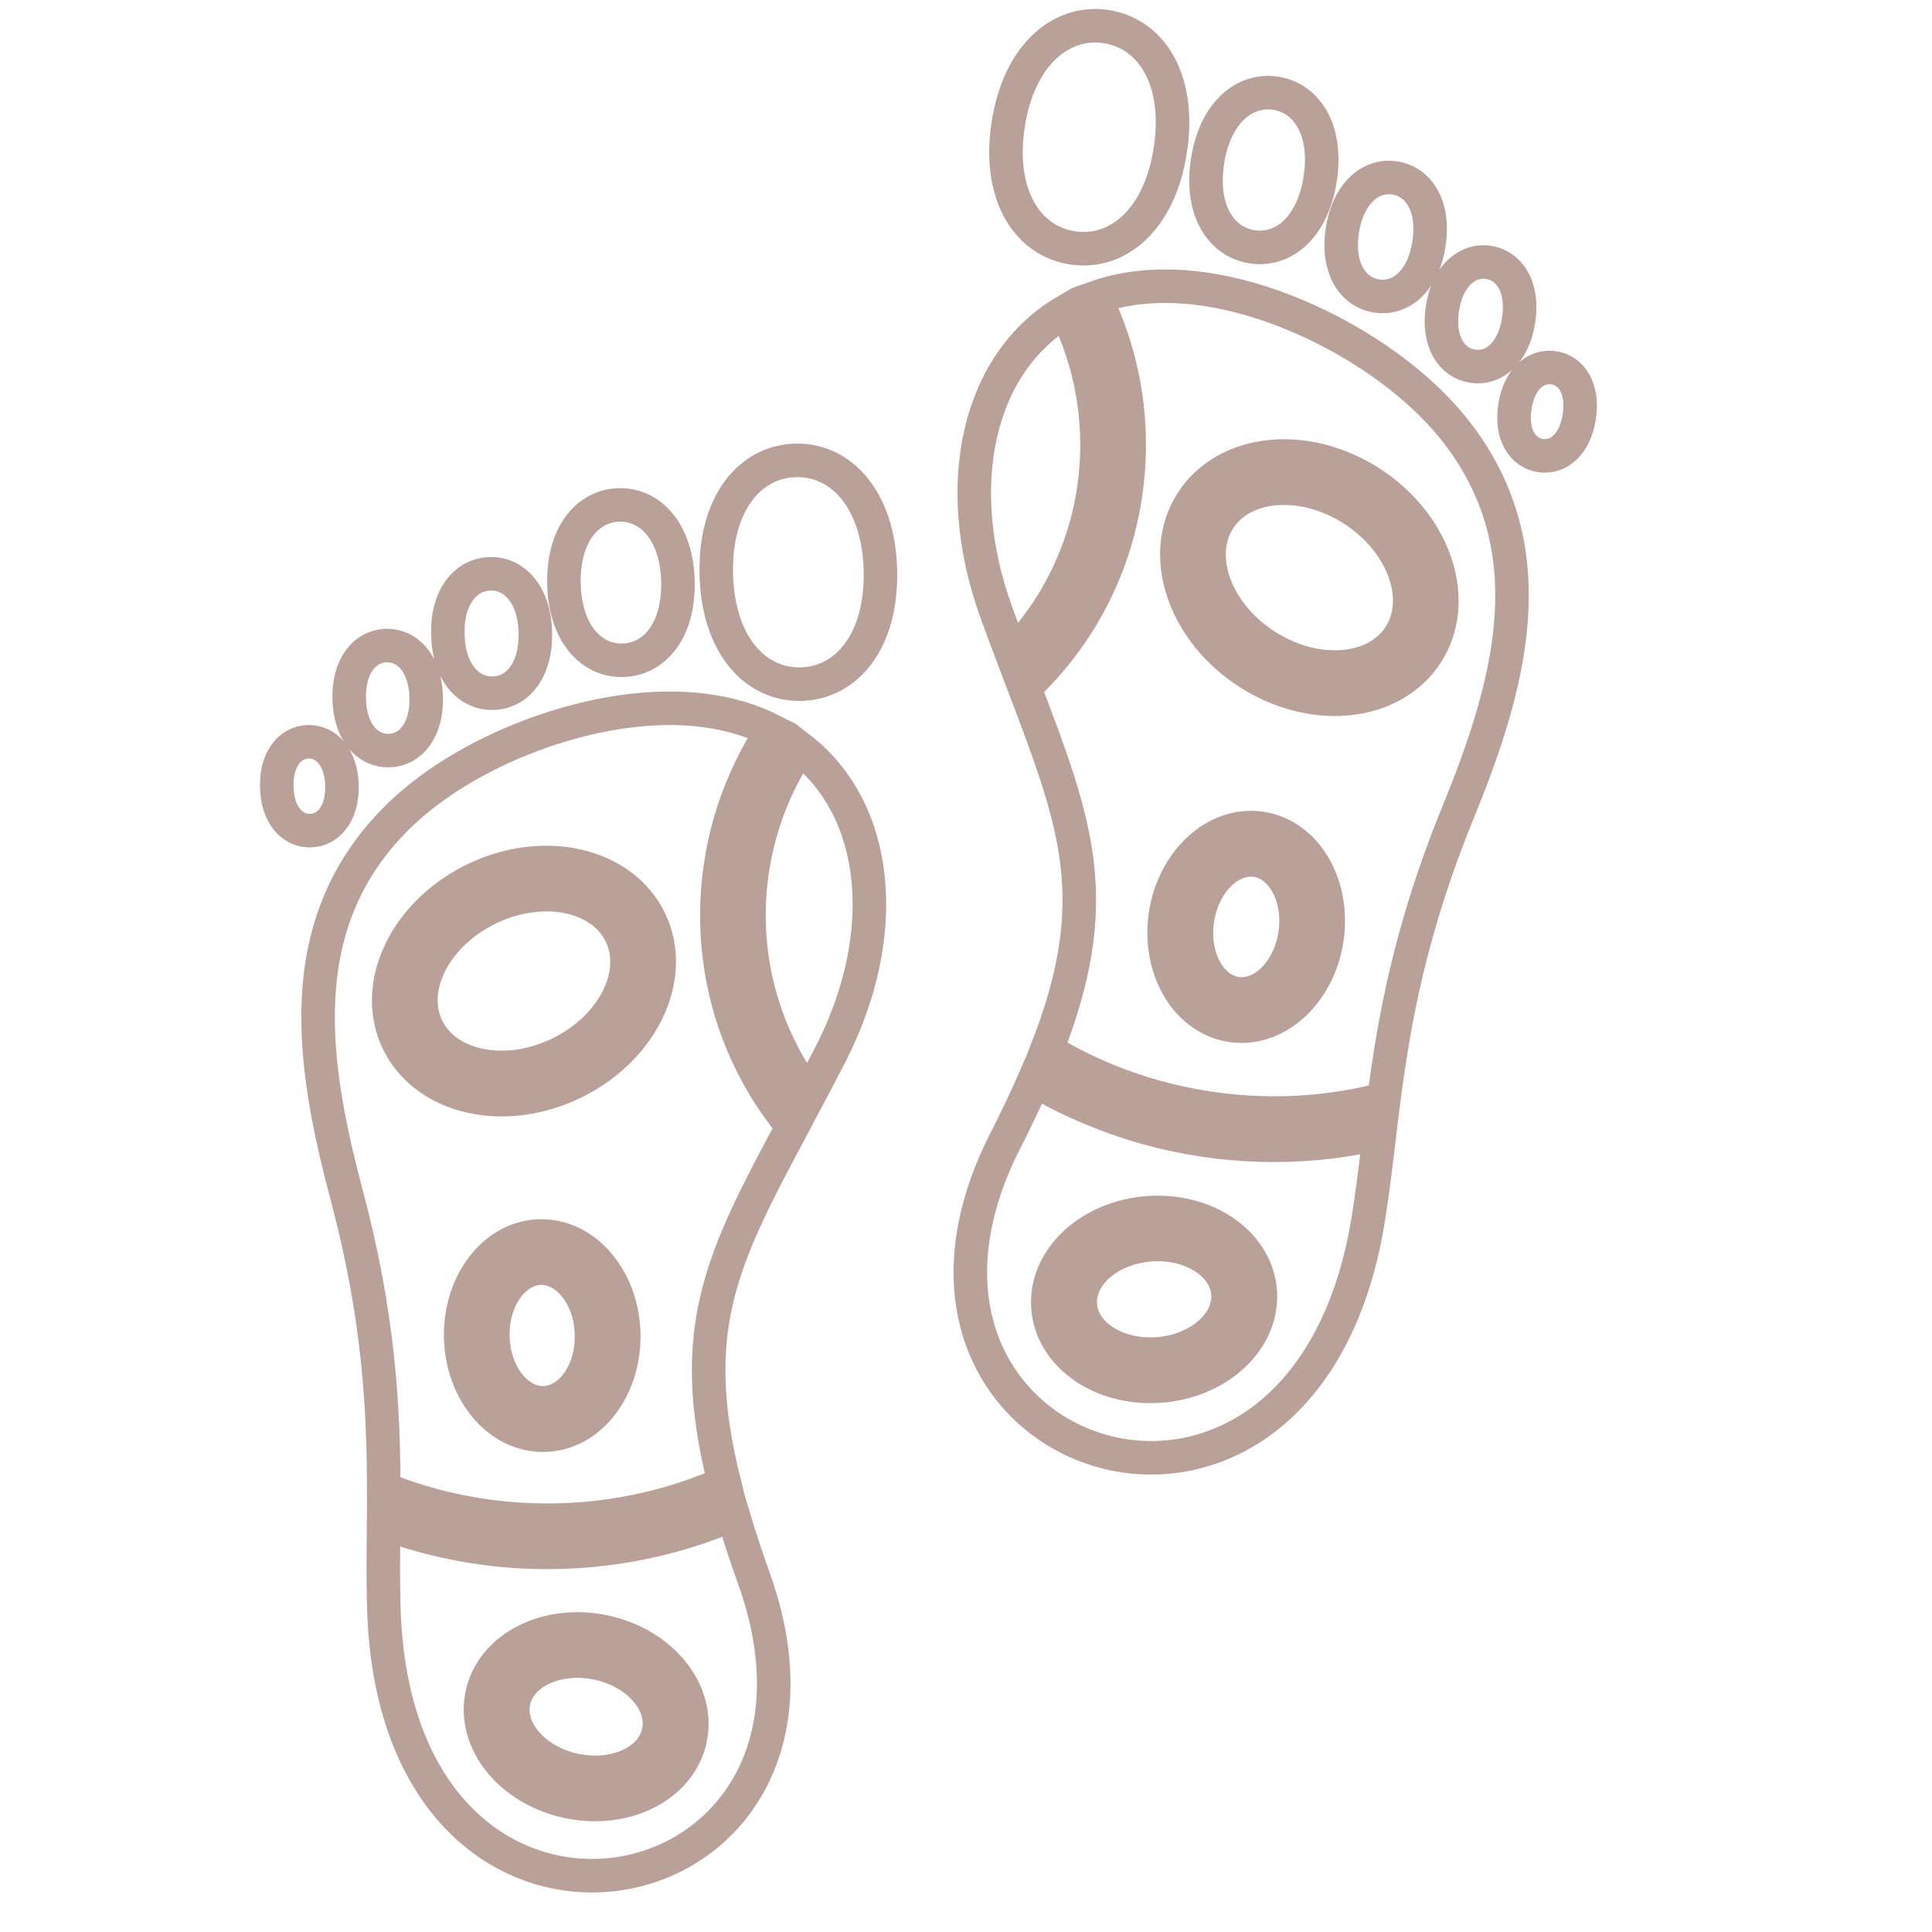
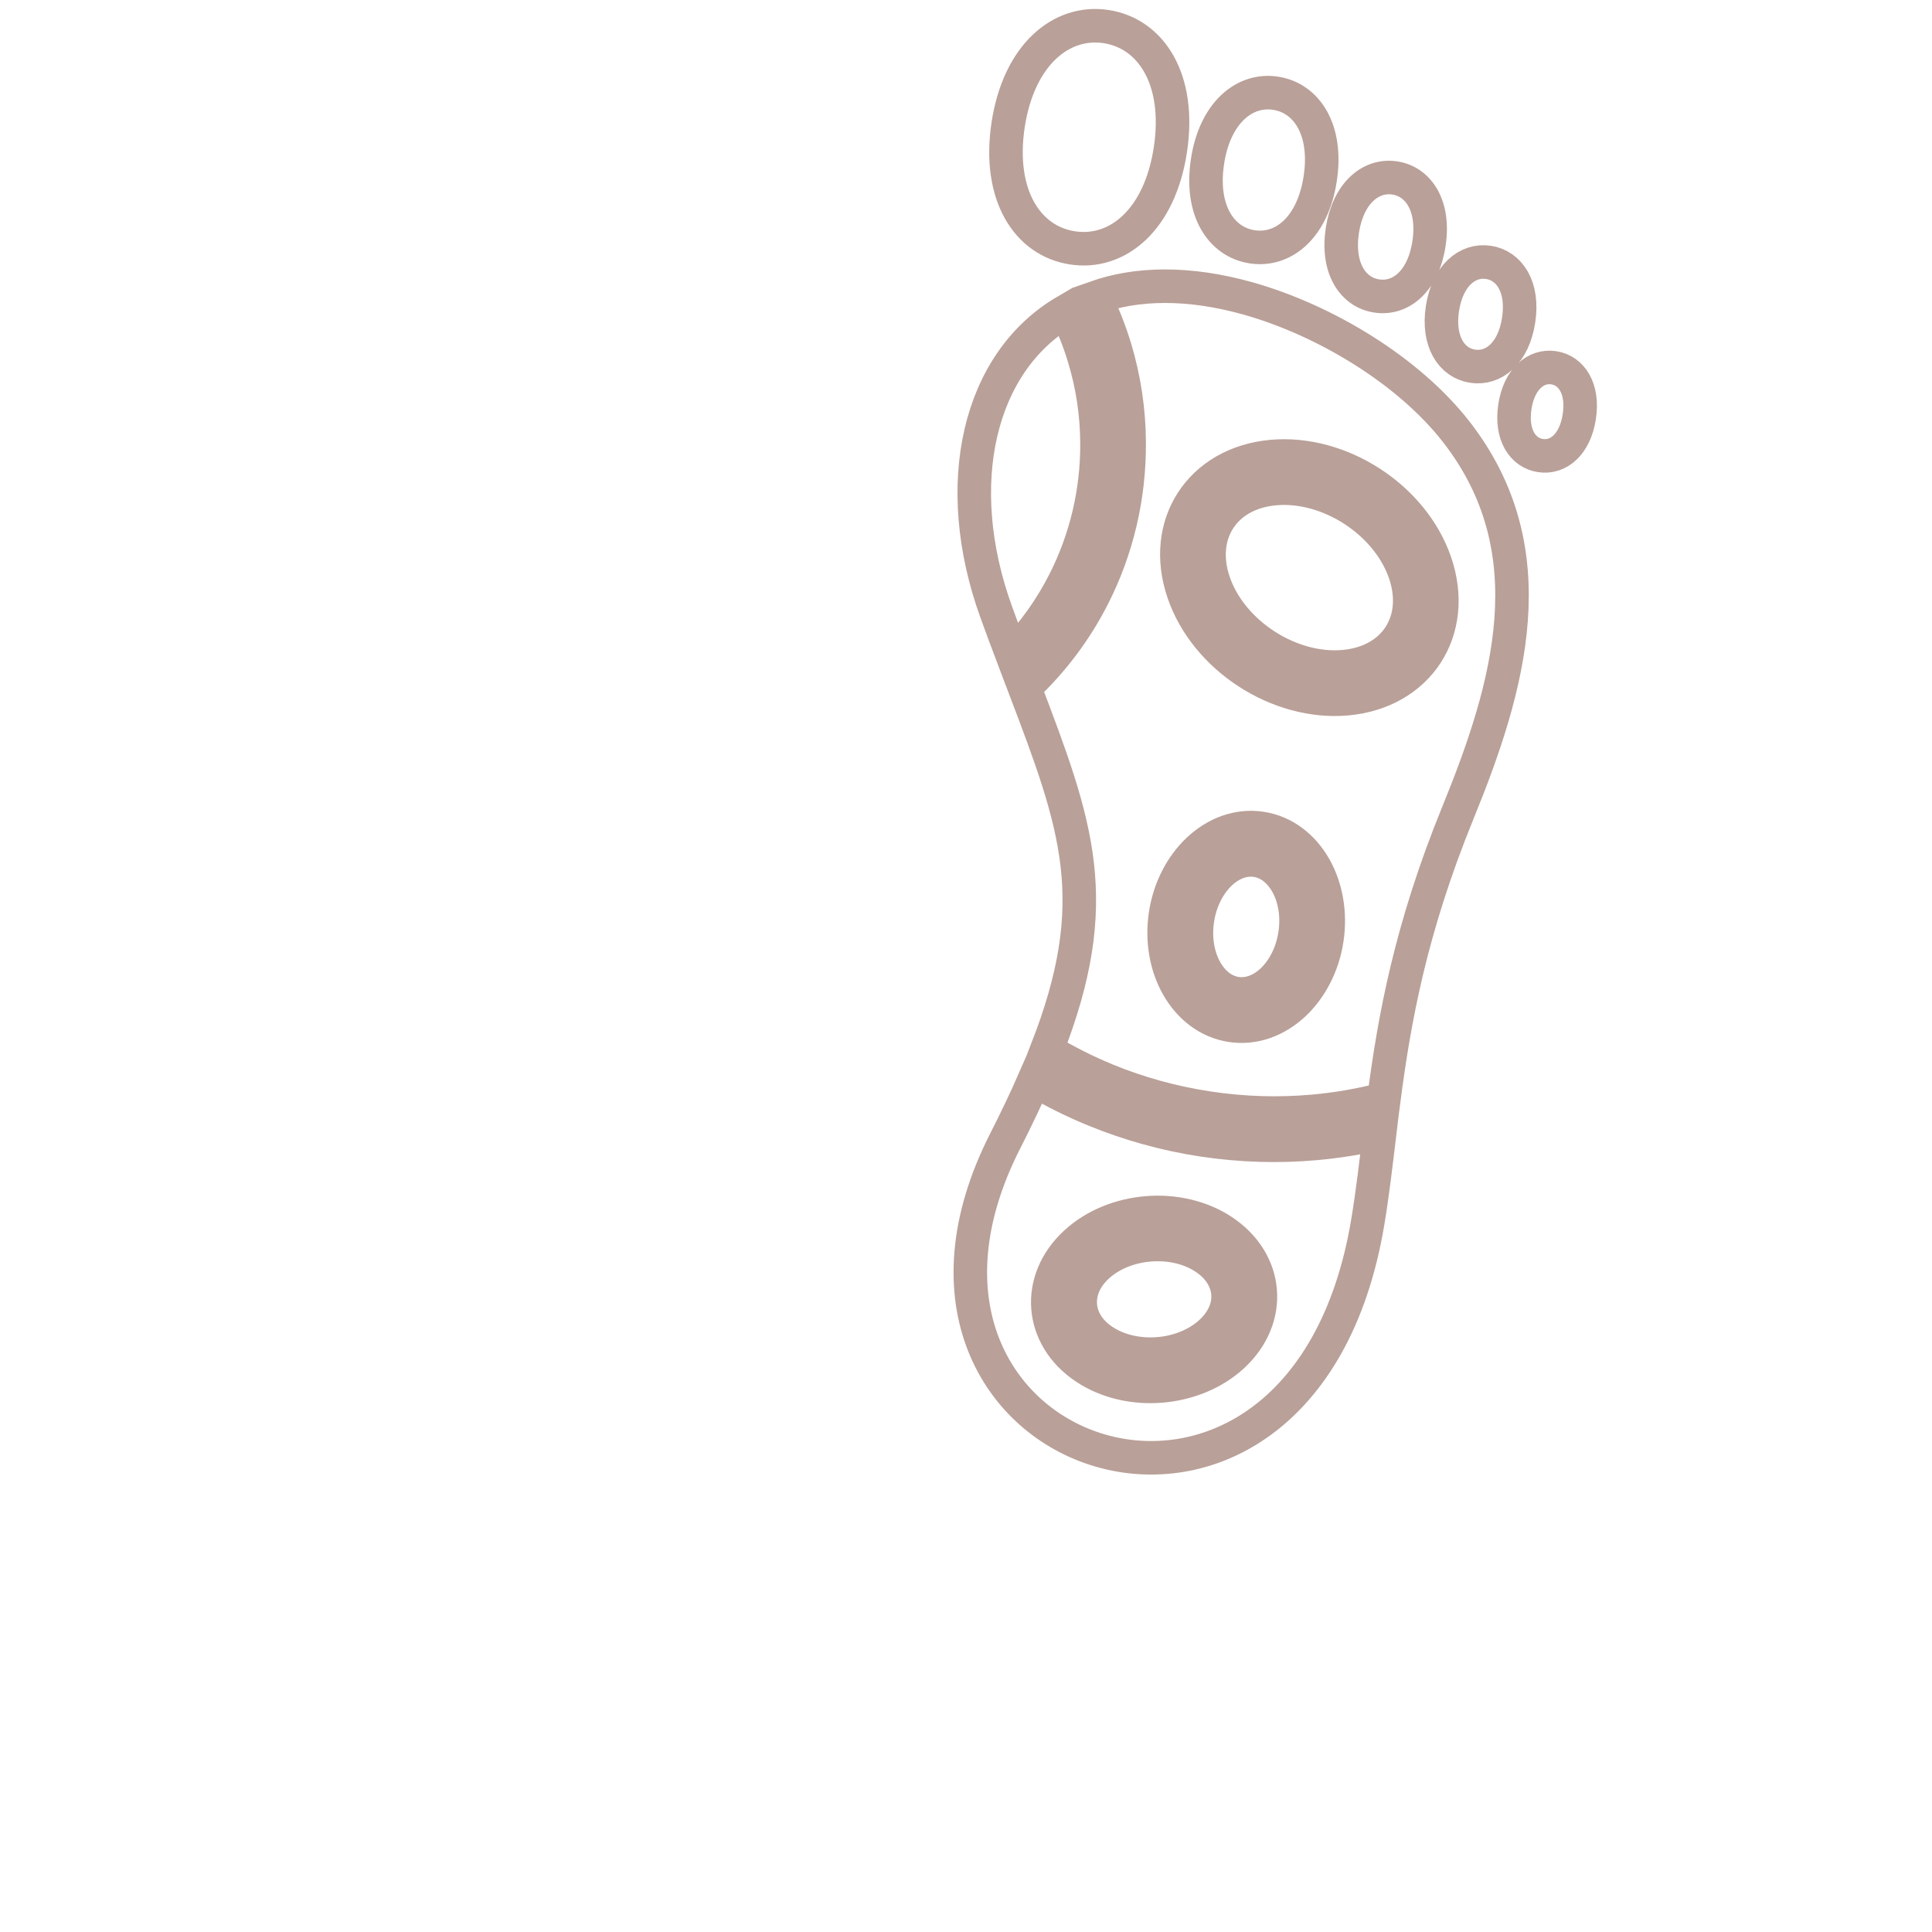
<svg xmlns="http://www.w3.org/2000/svg" version="1.1" id="Layer_1" x="0px" y="0px" viewBox="0 0 200 200" style="enable-background:new 0 0 200 200;" xml:space="preserve">
  <style type="text/css">
	.st0{fill-rule:evenodd;clip-rule:evenodd;fill:none;stroke:#B9A098;stroke-width:3.471;stroke-miterlimit:10;}
</style>
  <g>
    <g>
      <path class="st0" d="M103.14,63.39c-4.8-13.24-1.87-25.89,7.19-31.18c0.77,1.55,1.41,3.16,1.91,4.84c0.84,2.78,1.3,5.72,1.32,8.76    c0.04,5.15-1.17,10.04-3.35,14.36c-1.42,2.82-3.26,5.38-5.44,7.62C104.24,66.39,103.7,64.93,103.14,63.39L103.14,63.39z     M160.84,38.07c1.84,0.28,3.09,2.15,2.65,5.05c-0.44,2.9-2.18,4.32-4.02,4.04c-1.84-0.28-3.09-2.15-2.65-5.05    C157.25,39.24,159,37.79,160.84,38.07L160.84,38.07z M154.08,27.16c2.18,0.33,3.65,2.55,3.13,5.97c-0.52,3.43-2.58,5.11-4.76,4.78    c-2.18-0.33-3.65-2.55-3.13-5.97C149.84,28.54,151.91,26.83,154.08,27.16L154.08,27.16z M144.37,18.42    c2.48,0.37,4.15,2.89,3.56,6.79c-0.59,3.9-2.93,5.81-5.41,5.43c-2.48-0.37-4.15-2.89-3.56-6.79    C139.55,20,141.9,18.05,144.37,18.42L144.37,18.42z M132.04,9.65c3.22,0.49,5.4,3.77,4.63,8.83c-0.77,5.07-3.81,7.56-7.04,7.07    c-3.22-0.49-5.4-3.76-4.63-8.83C125.76,11.69,128.82,9.16,132.04,9.65L132.04,9.65z M114.49,2.75c4.64,0.7,7.77,5.42,6.67,12.73    c-1.1,7.3-5.49,10.89-10.13,10.18c-4.64-0.7-7.77-5.42-6.67-12.73C105.46,5.69,109.85,2.05,114.49,2.75L114.49,2.75z     M112.38,141.6c-4.78-3.16-5.25-9.06-1.04-12.94c3.97-3.66,10.71-4.21,15.22-1.23c4.79,3.17,5.25,9.06,1.04,12.94    C123.62,144.03,116.88,144.58,112.38,141.6L112.38,141.6z M114.21,138.81c3.23,2.14,8.28,1.73,11.13-0.9    c2.61-2.4,2.34-5.75-0.62-7.71c-3.23-2.14-8.29-1.73-11.13,0.9C111.01,133.49,111.28,136.88,114.21,138.81L114.21,138.81z     M120.65,94.69c0.41-2.73,1.68-5.1,3.39-6.71c1.81-1.71,4.13-2.59,6.51-2.23c2.38,0.36,4.33,1.88,5.56,4.05    c1.15,2.04,1.66,4.67,1.25,7.41c-0.41,2.73-1.68,5.1-3.38,6.71c-1.82,1.71-4.13,2.59-6.51,2.23c-2.38-0.36-4.33-1.88-5.56-4.05    C120.75,100.06,120.24,97.42,120.65,94.69L120.65,94.69z M126.33,90.4c-1.18,1.12-2.07,2.8-2.37,4.79    c-0.3,1.99,0.05,3.86,0.85,5.27c0.73,1.29,1.84,2.19,3.16,2.39c1.32,0.2,2.65-0.33,3.72-1.34c1.18-1.12,2.07-2.8,2.37-4.79    c0.3-1.99-0.05-3.86-0.85-5.27c-0.73-1.29-1.84-2.19-3.16-2.39C128.73,88.86,127.4,89.39,126.33,90.4L126.33,90.4z M148.57,58.22    c2.42,7.04-1.73,13.44-9.14,14.11c-7.09,0.64-14.6-4.23-16.91-10.96c-2.43-7.06,1.75-13.44,9.14-14.11    C138.76,46.62,146.26,51.49,148.57,58.22L148.57,58.22z M145.43,59.3c-1.82-5.28-7.92-9.23-13.48-8.72    c-5.24,0.47-7.99,4.74-6.29,9.71c1.82,5.28,7.92,9.23,13.48,8.72C144.38,68.54,147.14,64.27,145.43,59.3L145.43,59.3z     M113.36,30.81c0.83,1.69,1.53,3.45,2.08,5.28c0.92,3.07,1.43,6.32,1.45,9.69c0.04,5.71-1.29,11.12-3.7,15.89    c-1.81,3.58-4.23,6.8-7.13,9.51c5.46,14.35,8.33,22.1,2.3,37.51c1.98,1.19,4.05,2.24,6.22,3.13c3.27,1.34,6.78,2.32,10.46,2.88    c3.68,0.56,7.32,0.66,10.84,0.35c2.51-0.22,4.98-0.65,7.38-1.28c1.07-8.2,2.73-17.55,7.66-29.63c5.33-13.06,9.42-27.12-0.17-39.44    c-4.92-6.32-13.53-11.53-21.5-13.79C123,29.15,117.66,29.28,113.36,30.81L113.36,30.81z M142.82,117.31    c-2.17,0.5-4.39,0.86-6.65,1.06c-3.81,0.34-7.71,0.23-11.63-0.36c-3.92-0.59-7.68-1.65-11.22-3.1c-2.18-0.89-4.27-1.93-6.26-3.11    c-0.86,1.97-1.86,4.07-3,6.31c-16.92,33.2,30.71,49.5,37.54,8.35C142.09,123.49,142.44,120.48,142.82,117.31z" />
    </g>
    <g>
-       <path class="st0" d="M85.92,109.25c-0.75,1.45-1.47,2.83-2.18,4.16c-1.87-2.49-3.37-5.27-4.42-8.25    c-1.62-4.56-2.19-9.56-1.5-14.67c0.41-3.01,1.24-5.87,2.42-8.52c0.71-1.6,1.55-3.12,2.51-4.55    C91.07,83.8,92.37,96.73,85.92,109.25L85.92,109.25z M31.92,76.79c1.86-0.04,3.41,1.62,3.48,4.52c0.07,2.93-1.41,4.63-3.27,4.68    c-1.86,0.04-3.41-1.59-3.48-4.52C28.58,78.53,30.05,76.83,31.92,76.79L31.92,76.79z M40.01,66.83c2.2-0.05,4.03,1.91,4.11,5.35    c0.08,3.46-1.66,5.48-3.86,5.52c-2.2,0.05-4.03-1.88-4.11-5.35C36.06,68.89,37.8,66.88,40.01,66.83L40.01,66.83z M50.75,59.4    c2.5-0.06,4.59,2.17,4.67,6.08c0.09,3.94-1.89,6.23-4.39,6.28c-2.5,0.06-4.58-2.14-4.67-6.08C46.26,61.75,48.24,59.46,50.75,59.4    L50.75,59.4z M64.1,52.27c3.26-0.07,5.96,2.83,6.08,7.91c0.12,5.13-2.46,8.1-5.72,8.17c-3.26,0.07-5.96-2.78-6.08-7.91    C58.27,55.31,60.84,52.34,64.1,52.27L64.1,52.27z M82.38,47.66c4.69-0.11,8.59,4.07,8.76,11.39c0.17,7.38-3.54,11.67-8.23,11.77    c-4.69,0.11-8.59-4.01-8.76-11.39C73.98,52.05,77.69,47.76,82.38,47.66L82.38,47.66z M66.81,185.64    c-4.85,2.38-11.46,0.99-14.94-3.15c-3.68-4.39-2.48-10.17,2.68-12.7c4.85-2.38,11.47-0.99,14.94,3.15    C73.17,177.33,71.95,183.12,66.81,185.64L66.81,185.64z M65.35,182.65c3.15-1.55,3.85-4.87,1.6-7.57    c-2.49-2.97-7.45-4.01-10.93-2.3c-3.18,1.56-3.87,4.85-1.6,7.56C56.91,183.31,61.87,184.36,65.35,182.65L65.35,182.65z     M64.57,138.07c0.06,2.76-0.78,5.31-2.18,7.19c-1.49,2-3.62,3.26-6.03,3.31c-2.41,0.05-4.59-1.11-6.17-3.04    c-1.49-1.81-2.44-4.32-2.5-7.08c-0.06-2.76,0.78-5.31,2.18-7.19c1.49-2,3.62-3.26,6.03-3.31c2.41-0.05,4.59,1.11,6.17,3.04    C63.56,132.8,64.51,135.3,64.57,138.07L64.57,138.07z M59.49,133.09c-0.94-1.14-2.19-1.84-3.52-1.81    c-1.33,0.03-2.55,0.78-3.44,1.96c-0.97,1.3-1.56,3.11-1.51,5.12c0.05,2.01,0.71,3.79,1.74,5.05c0.94,1.14,2.19,1.84,3.52,1.81    c1.33-0.03,2.55-0.78,3.44-1.96c0.98-1.3,1.56-3.11,1.51-5.12C61.19,136.13,60.52,134.35,59.49,133.09L59.49,133.09z M41.52,98.34    c3.15-6.38,11.21-10.26,18.17-8.72c7.25,1.6,10.58,8.46,7.27,15.16c-3.15,6.38-11.21,10.26-18.17,8.72    C41.52,111.89,38.22,105.01,41.52,98.34L41.52,98.34z M44.5,99.81c-2.33,4.72-0.14,9.29,5,10.43c5.45,1.21,12-1.93,14.48-6.94    c2.33-4.72,0.14-9.29-5-10.43C53.53,91.67,46.98,94.81,44.5,99.81L44.5,99.81z M79.94,75.64c-4.07-2.07-9.35-2.88-15.78-1.92    c-8.19,1.22-17.39,5.29-23.07,10.94c-11.08,11-8.81,25.46-5.19,39.09c3.35,12.61,3.81,22.1,3.82,30.36    c2.3,0.93,4.7,1.67,7.16,2.21c3.46,0.76,7.07,1.12,10.8,1.04c3.73-0.08,7.32-0.61,10.74-1.52c2.26-0.6,4.46-1.38,6.57-2.31    c-4.03-16.05-0.19-23.37,7.05-36.91c-2.53-3.07-4.52-6.57-5.86-10.34c-1.78-5.03-2.42-10.57-1.65-16.23    c0.45-3.34,1.37-6.51,2.68-9.43C77.98,78.86,78.9,77.2,79.94,75.64L79.94,75.64z M39.75,166.91c1.54,41.69,50.86,31.58,38.3-3.5    c-0.85-2.37-1.57-4.57-2.18-6.64c-2.12,0.91-4.33,1.68-6.6,2.28c-3.7,0.99-7.56,1.55-11.52,1.64c-3.97,0.09-7.85-0.3-11.58-1.12    c-2.21-0.49-4.37-1.12-6.46-1.9C39.68,160.87,39.64,163.91,39.75,166.91z" />
-     </g>
+       </g>
  </g>
</svg>